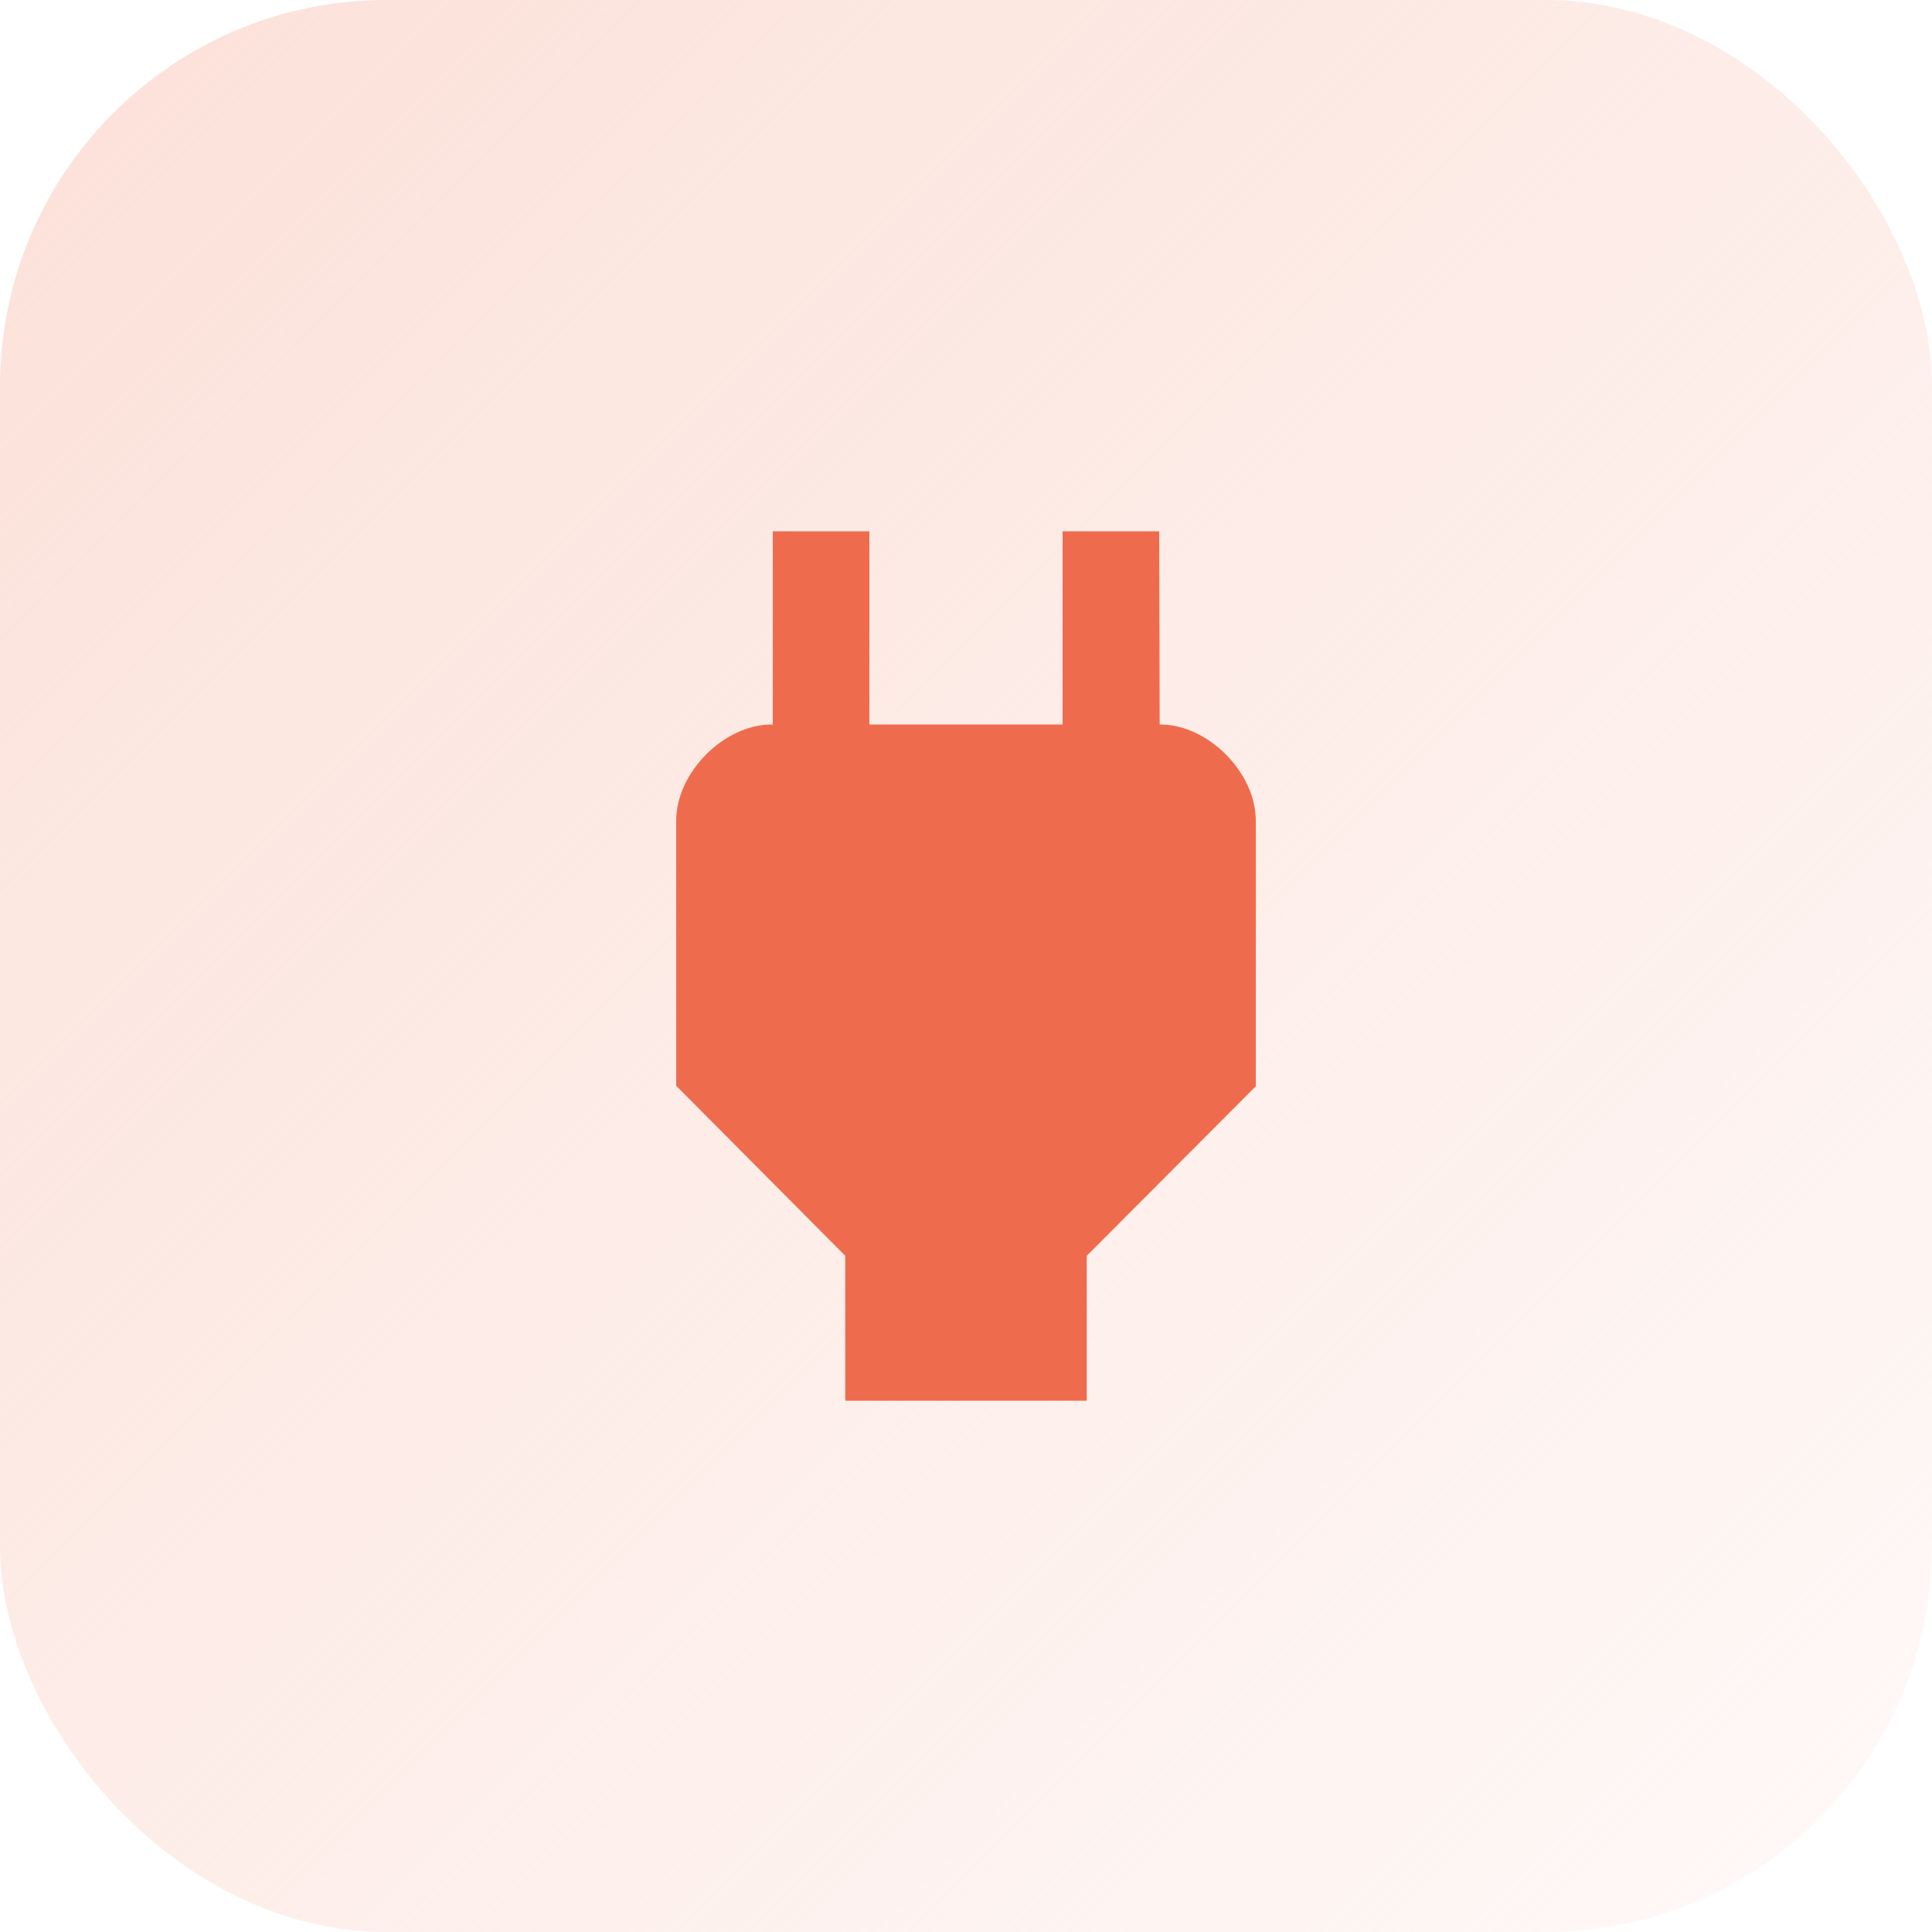
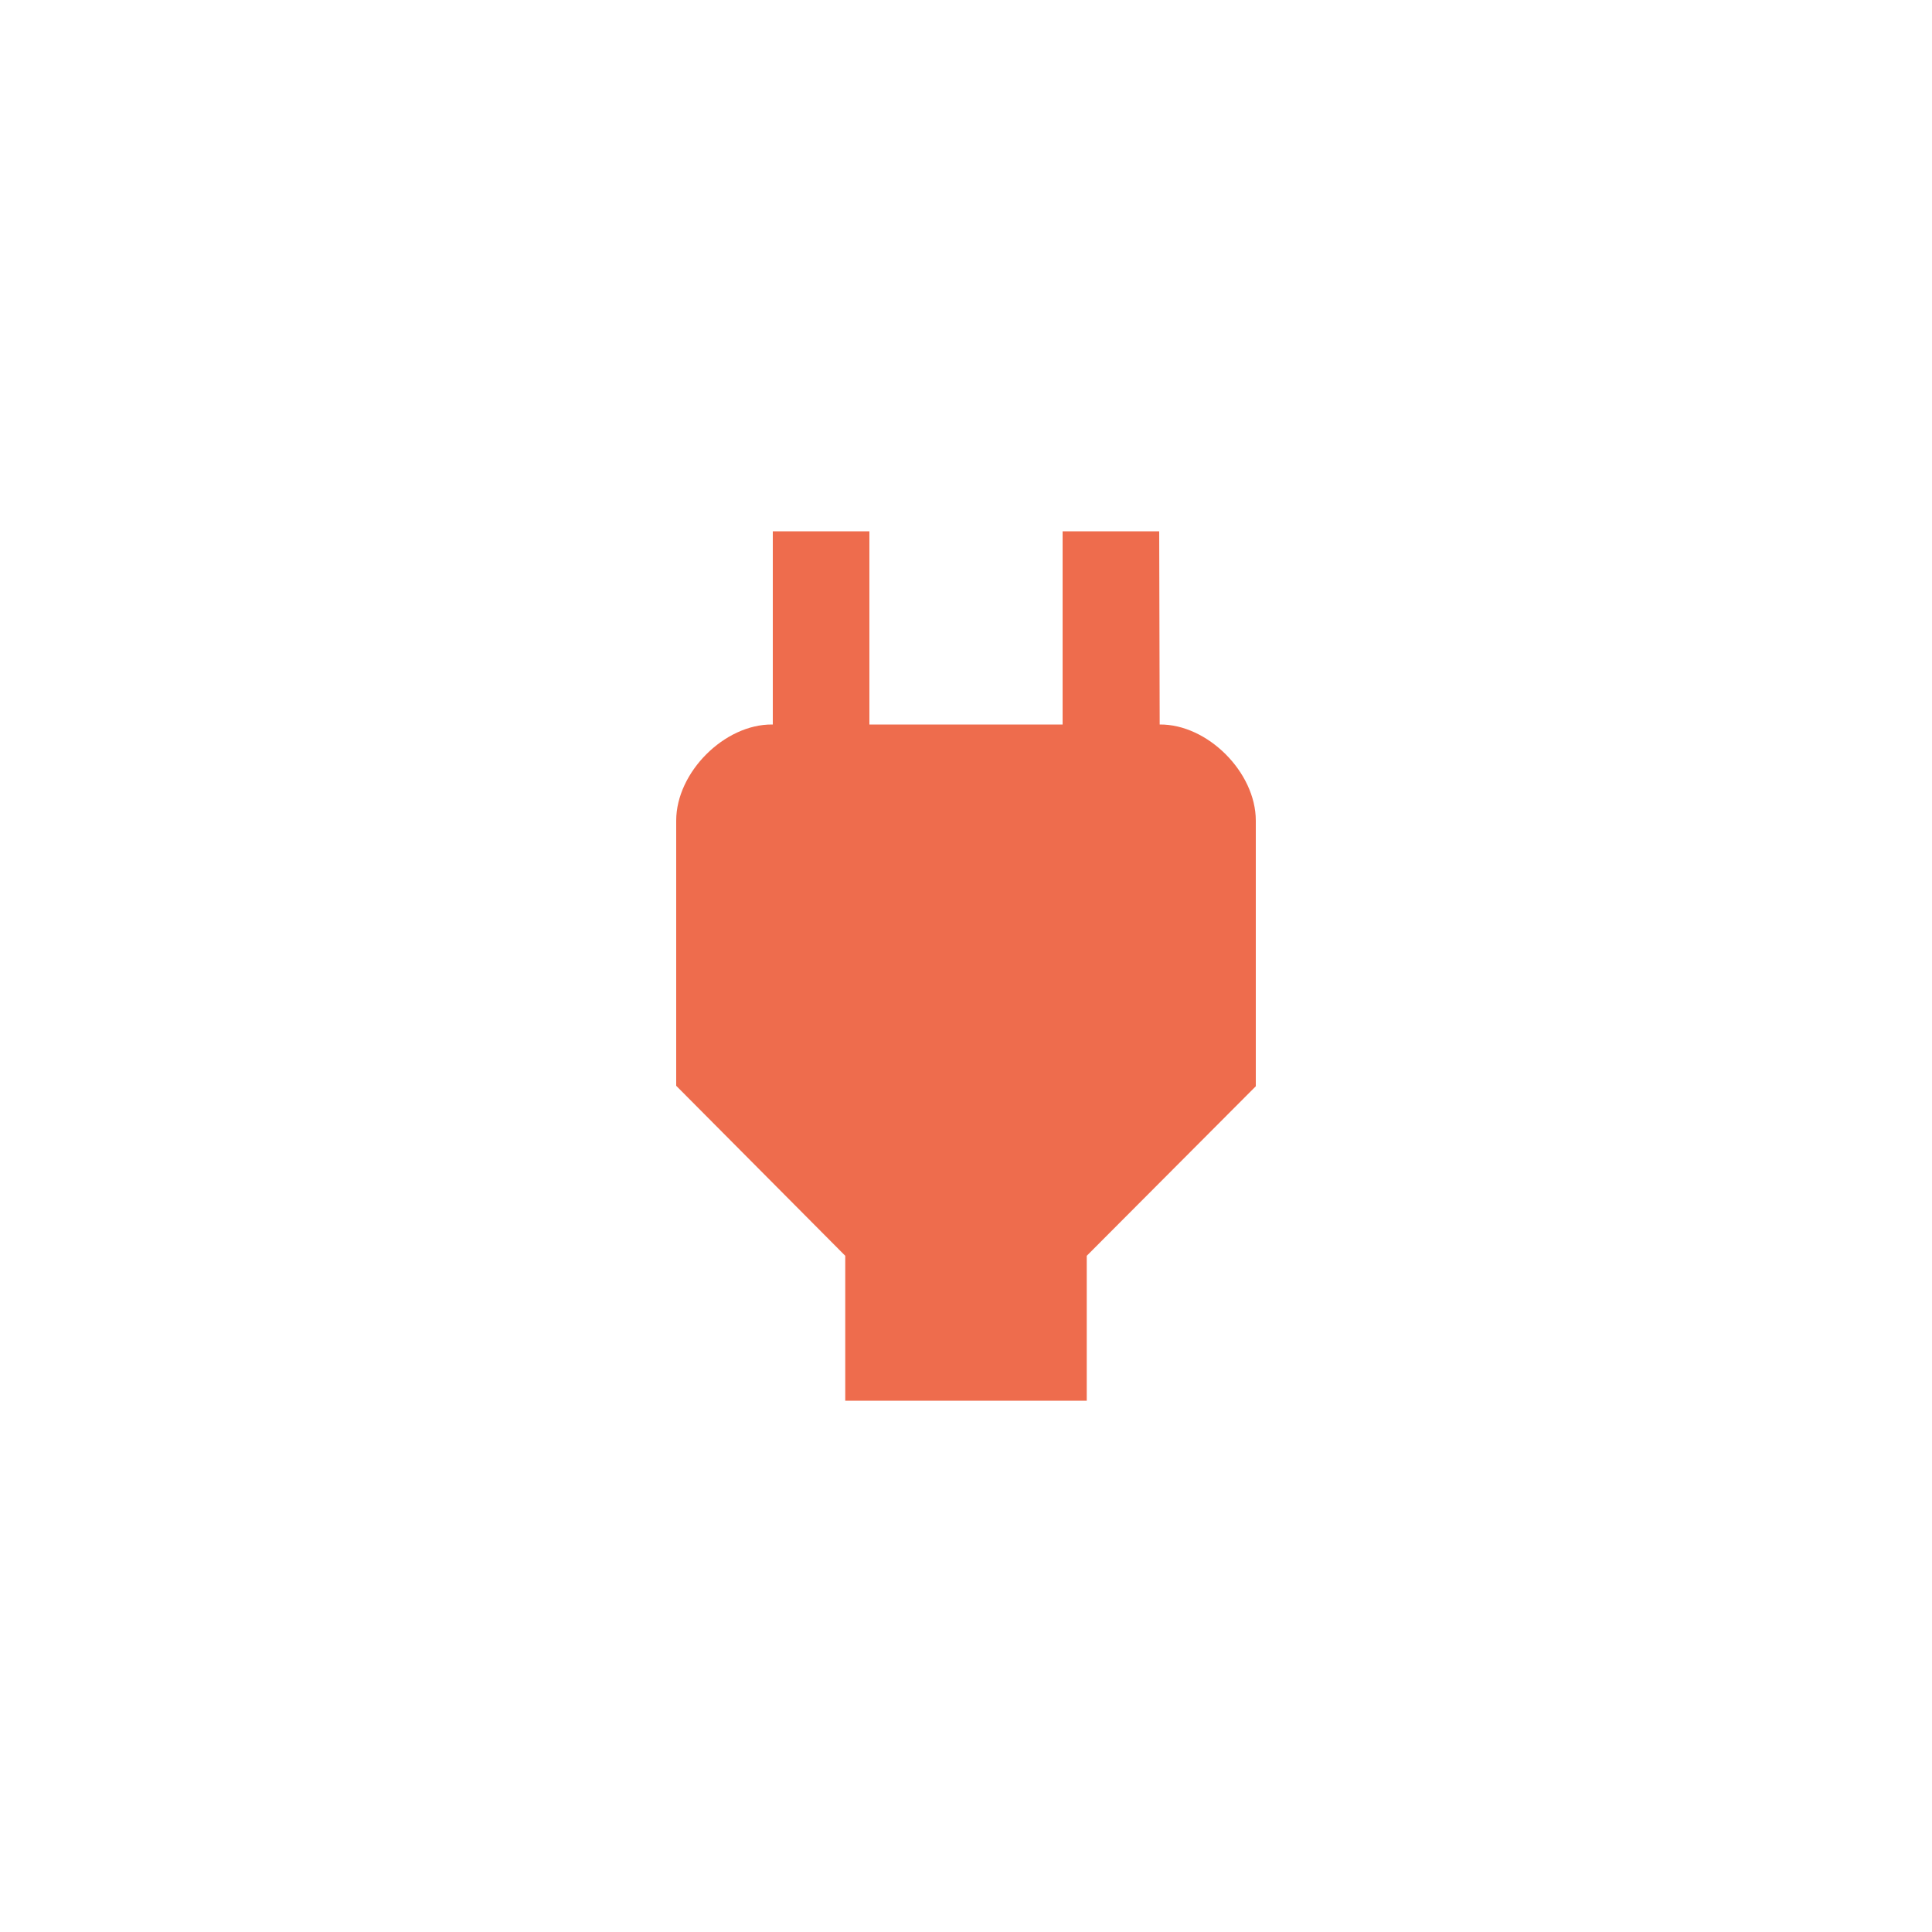
<svg xmlns="http://www.w3.org/2000/svg" width="40" height="40" viewBox="0 0 40 40" fill="none">
-   <rect width="40" height="40" rx="8" fill="url(#paint0_linear_1980_10614)" />
  <g clipPath="url(#clip0_1980_10614)">
    <path d="M24.01 15L24 11H22V15H18V11H16V15H15.99C15 14.99 14 15.99 14 16.99V22.48L17.5 26V29H22.5V26L26 22.49V16.99C26 15.99 25 14.99 24.01 15Z" fill="#EE6C4D" />
  </g>
  <defs>
    <linearGradient id="paint0_linear_1980_10614" x1="2.2" y1="2.4" x2="40" y2="40.2" gradientUnits="userSpaceOnUse">
      <stop stop-color="#FCE2DB" />
      <stop offset="1" stop-color="#FCE2DB" stop-opacity="0.2" />
    </linearGradient>
    <clipPath id="clip0_1980_10614">
-       <rect width="24" height="24" fill="white" transform="translate(8 8)" />
-     </clipPath>
+       </clipPath>
  </defs>
</svg>